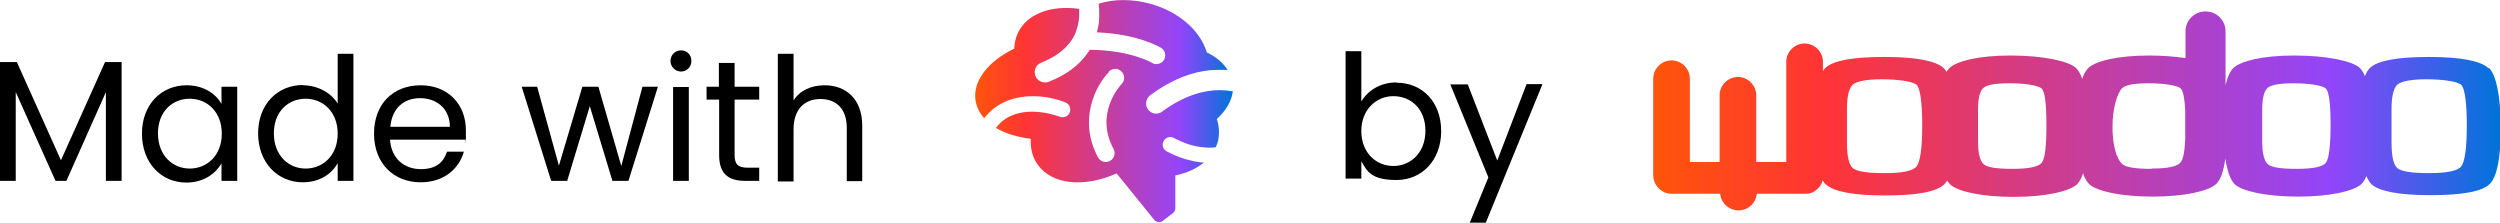
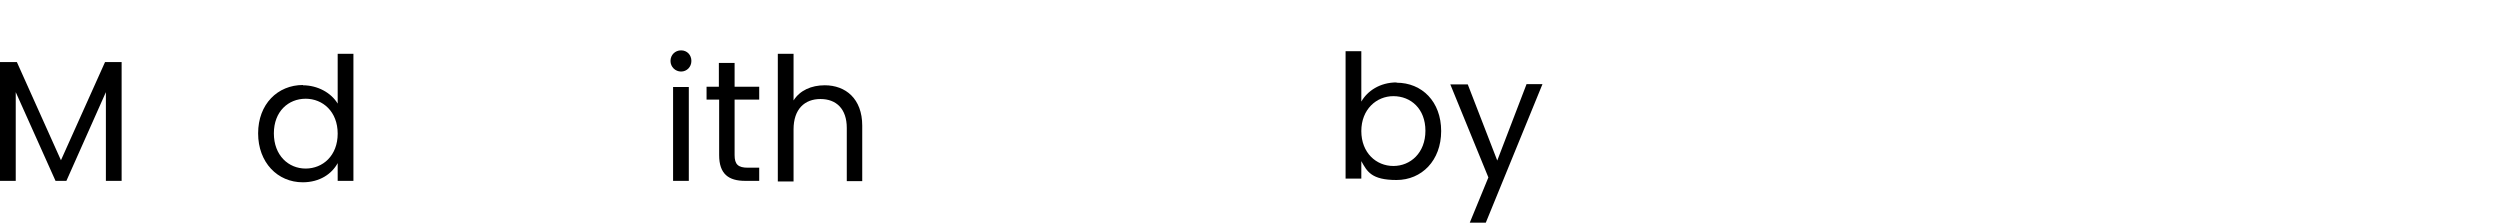
<svg xmlns="http://www.w3.org/2000/svg" xmlns:xlink="http://www.w3.org/1999/xlink" id="Livello_2" viewBox="0 0 873.6 77.8">
  <defs>
    <style>.cls-1{fill:url(#Sfumatura_senza_nome_2-2);}.cls-2{fill:url(#Sfumatura_senza_nome_2);}</style>
    <linearGradient id="Sfumatura_senza_nome_2" x1="340.6" y1="38.8" x2="430.6" y2="38.8" gradientUnits="userSpaceOnUse">
      <stop offset="0" stop-color="#ff550a" />
      <stop offset=".2" stop-color="#ff3435" />
      <stop offset=".8" stop-color="#9245fa" />
      <stop offset="1" stop-color="#0073da" />
    </linearGradient>
    <linearGradient id="Sfumatura_senza_nome_2-2" x1="577.6" y1="38.8" x2="873.6" y2="38.8" xlink:href="#Sfumatura_senza_nome_2" />
  </defs>
  <g id="Livello_5">
    <g>
      <g>
        <path d="M0,21.7H5.9l15.4,34.3,15.4-34.3h5.8V63.2h-5.5v-31l-13.8,31h-3.8L5.5,32.2v31H0V21.7Z" />
-         <path d="M65.2,29.8c6.1,0,10.3,3.1,12.2,6.5v-6h5.5V63.2h-5.5v-6.1c-2,3.5-6.2,6.7-12.3,6.7-8.8,0-15.5-6.9-15.5-17.1s6.8-16.9,15.6-16.9Zm1.1,4.7c-6,0-11.1,4.4-11.1,12.1s5.1,12.3,11.1,12.3,11.2-4.5,11.2-12.2-5.2-12.2-11.2-12.2Z" />
        <path d="M105.8,29.8c5.2,0,9.9,2.6,12.2,6.4V18.8h5.5V63.2h-5.5v-6.2c-2,3.7-6.2,6.7-12.2,6.7-8.8,0-15.6-6.9-15.6-17.1s6.8-16.9,15.7-16.9Zm1,4.7c-6,0-11.1,4.4-11.1,12.1s5.1,12.3,11.1,12.3,11.2-4.5,11.2-12.2-5.2-12.2-11.2-12.2Z" />
-         <path d="M147,63.7c-9.4,0-16.3-6.6-16.3-17s6.7-16.9,16.3-16.9,15.8,6.7,15.8,15.7,0,2.2-.2,3.3h-26.3c.4,6.7,5.1,10.3,10.7,10.3s8-2.5,9.2-6.1h5.9c-1.7,6-7,10.7-15.1,10.7Zm-10.6-19.4h20.8c0-6.4-4.7-10-10.4-10s-9.8,3.5-10.4,10Z" />
-         <path d="M182.1,30.3h5.6l7.6,27.6,8.2-27.6h5.6l8,27.7,7.4-27.7h5.4l-10.3,32.9h-5.6l-7.9-26.1-7.9,26.1h-5.6l-10.3-32.9Z" />
        <path d="M234.3,21.3c0-2.1,1.6-3.7,3.7-3.7s3.6,1.6,3.6,3.7-1.6,3.7-3.6,3.7-3.7-1.6-3.7-3.7Zm.9,9.1h5.5V63.2h-5.5V30.3Z" />
        <path d="M251.2,34.8h-4.3v-4.5h4.3v-8.3h5.5v8.3h8.6v4.5h-8.6v19.4c0,3.2,1.2,4.4,4.6,4.4h4v4.6h-4.9c-5.8,0-9.1-2.4-9.1-9v-19.4Z" />
        <path d="M271.8,18.8h5.5v16.3c2.2-3.5,6.2-5.3,10.9-5.3,7.3,0,13.1,4.7,13.1,14.1v19.4h-5.4v-18.6c0-6.7-3.7-10.1-9.2-10.1s-9.4,3.5-9.4,10.6v18.2h-5.5V18.8Z" />
      </g>
      <g>
        <path d="M488,28.9c8.9,0,15.6,6.6,15.6,16.9s-6.8,17.1-15.6,17.1-10.3-3-12.3-6.6v6.1h-5.5V17.9h5.5v17.6c2.1-3.7,6.5-6.7,12.3-6.7Zm-1.1,4.7c-5.9,0-11.2,4.6-11.2,12.2s5.2,12.2,11.2,12.2,11.2-4.6,11.2-12.3-5.1-12.1-11.2-12.1Z" />
        <path d="M533.4,29.4h5.6l-19.8,48.4h-5.6l6.5-15.8-13.3-32.5h6.1l10.3,26.6,10.2-26.6Z" />
      </g>
-       <path class="cls-2" d="M430.6,31.9c-.7-.1-1.4-.2-2.2-.3-.7,0-1.4-.1-2.2-.1-5,0-12,1.5-20.1,7.5-.6,.5-1.4,.7-2.1,.7-1.1,0-2.1-.5-2.8-1.4-1.2-1.6-.8-3.8,.7-5,8.1-6,15.4-8.3,21.3-8.8,1.1,0,2.1-.1,3-.1,1,0,1.9,0,2.8,.1-1.5-2.5-4-4.6-7.3-6.2-2.3-7.7-9.9-14.3-19.8-17-6.3-1.7-12.7-1.7-18,0,0,.6,.2,1.4,.2,2.3,0,.7,0,1.5,0,2.4,0,1.6-.3,3.4-.8,5.3,14.5,.6,22,5.2,22.4,5.4,1.5,.9,1.9,2.8,1,4.3-.6,.9-1.6,1.4-2.6,1.4s-1.1-.2-1.6-.5c-.1,0-7.5-4.4-21.7-4.5-.2,.4-.5,.8-.8,1.2-3,4.3-7.6,7.7-13.6,10-.4,.2-.9,.2-1.3,.2-1.4,0-2.8-.9-3.3-2.3-.7-1.8,.2-3.9,2-4.6,4.6-1.8,8.1-4.3,10.4-7.5,.8-1.1,1.5-2.4,1.9-3.7,.4-1.1,.6-2.1,.8-3.1,.1-.8,.2-1.5,.2-2.2,0-.9,0-1.6,0-2.3-9.9-1.4-18.3,1.8-21.4,8.4-.8,1.7-1.2,3.5-1.3,5.5-9.3,4.5-14.6,11.5-13.5,18.2,.4,2.3,1.4,4.3,3,6.1,.5-.6,1-1.2,1.5-1.7,.5-.5,1.1-1,1.6-1.5,8.1-6.5,19.5-4.7,25.3-2.3,1.4,.5,2,2.1,1.5,3.5-.5,1.4-2.1,2-3.5,1.5-.5-.2-11.2-4.3-18.9,.7-.7,.4-1.3,.9-1.9,1.5-.5,.5-1,1.1-1.5,1.7,3.2,1.9,7.4,3.2,12.2,3.8-.2,3.4,.6,6.5,2.4,9,4.9,7,16.1,8.2,27.6,3.1l13.1,16.2c.4,.5,1.1,.8,1.7,.8s.9-.1,1.3-.4l3.5-2.7c.6-.4,.9-1.1,.9-1.8v-11.4c4-.8,7.4-2.4,10-4.5-1,0-2.1-.2-3.2-.4-1-.2-2.1-.5-3.3-.8-2-.6-4.2-1.5-6.5-2.7-1.3-.7-1.8-2.3-1.1-3.6,.7-1.3,2.3-1.8,3.6-1.1,3.7,2,6.9,2.9,9.6,3.2,.9,.1,1.8,.2,2.5,.2,1,0,1.8,0,2.6-.2,.2-.5,.4-1.1,.6-1.7,.7-2.6,.6-5.4-.3-8.1,3.3-3,5.2-6.4,5.6-9.7Zm-43.1-6.9c1.2-1.2,3.2-1.3,4.4,0,1.2,1.2,1.3,3.1,0,4.4-.4,.4-9.5,10.2-2.8,22.6,.8,1.5,.3,3.4-1.2,4.2-.5,.3-1,.4-1.5,.4-1.1,0-2.2-.6-2.7-1.6-7.1-13.2-.7-25.3,3.8-29.8Z" />
      <g id="Raggruppa_65">
        <g id="Raggruppa_64">
          <g id="Logo_Colore_copia">
            <g id="Raggruppa_63">
              <g id="Raggruppa_62">
-                 <path id="Tracciato_18" class="cls-1" d="M869.5,23.8c-2.6-2.5-9.5-3.9-20.7-3.9s-18.1,1.3-20.7,3.9c-.8,.8-1.3,1.8-1.7,2.8-.4-1-1-2-1.7-2.8-2.6-2.5-11.7-4.4-22.9-4.4s-18.8,1.9-21.4,4.4c-1.1,1.1-2.1,3.2-2.7,6V11c0-3.9-3.1-7-7-7-3.9,0-7,3.1-7,7h0v9.3c-4.2-.6-8.4-.9-12.6-.9-11.2,0-18.8,1.9-21.4,4.4-1,1.1-1.7,2.4-2.1,3.8-.4-1.4-1.1-2.7-2.1-3.8-2.6-2.5-11.7-4.4-22.9-4.4s-18.8,1.9-21.4,4.4c-.4,.4-.7,.8-1,1.3-.3-.5-.6-.9-1-1.3-2.6-2.5-9.5-3.9-20.7-3.9s-18.1,1.3-20.7,3.9c-.3,.3-.6,.7-.8,1.1v-3.3c0-3.5-2.9-6.4-6.4-6.4s-6.4,2.9-6.4,6.4V56.6h-10.5v-23.3c0-3.5-2.9-6.4-6.4-6.4s-6.4,2.9-6.4,6.4v23.3h-10.4V27.5c0-3.5-2.9-6.4-6.4-6.4s-6.4,2.9-6.4,6.4h0V61.3c0,2.1,1.1,4.1,2.9,5.3,1,.7,2.1,1.1,3.3,1.1h17.2c.3,3.5,3.5,6.1,7,5.8,3.1-.3,5.5-2.7,5.8-5.8h17.2c1.3,0,2.6-.4,3.5-1.3,1.2-.8,2-2.1,2.3-3.4,.3,.5,.6,1,1.1,1.4,2.6,2.5,9.5,3.9,20.7,3.9s18.1-1.3,20.7-3.9c.4-.4,.7-.8,1-1.3,.3,.5,.7,.9,1,1.3,2.6,2.5,11,4.4,22.2,4.4s19.5-1.9,22.2-4.4c1-1.1,1.7-2.4,2.1-3.9,.4,1.4,1.1,2.7,2.1,3.8,2.6,2.5,11,4.4,22.2,4.4s19.5-1.9,22.2-4.4c1.6-1.5,2.6-4.4,3.2-8.9,.7,4.3,1.7,7.3,3.2,8.9,2.6,2.5,11,4.4,22.2,4.4s19.5-1.9,22.2-4.4c.8-.8,1.3-1.8,1.7-2.8,.4,1,1,2,1.7,2.8,2.6,2.5,9.5,3.9,20.7,3.9s18.1-1.3,20.7-3.9c2.6-2.5,3.9-9.4,3.9-20.3-.2-10.8-1.6-17.6-4.1-20.2Zm-199.7,34.3c-1.2,1.6-5,2.4-11.2,2.4s-9.7-.6-11.1-1.7c-1.4-1.2-2.1-4.1-2.1-8.9v-5.7c0,0,0-6.2,0-6.2,0-4.4,.7-7.2,2.1-8.5,1.4-1.1,4.8-1.8,10.1-1.8s11.1,.7,12.3,2.1c1.1,1.4,1.8,6.1,1.8,14,0,8-.7,12.8-2,14.4Zm43.7-1.3c-1.1,1.5-4.5,2.2-10.2,2.2s-8.8-.5-10.1-1.6c-1.3-1.1-2-3.8-2-8.1v-5.3c0,0,0-5.7,0-5.7,0-4,.7-6.6,1.9-7.6,1.3-1.1,4.3-1.6,9.2-1.6s10.1,.7,11.2,1.9c1.1,1.2,1.6,5.5,1.6,12.8,0,7.2-.5,11.6-1.6,13h0Zm38.3,2.2c-5.4,0-8.8-.5-10.1-1.6-2.2-1.8-3.6-7.2-3.5-13.4,0-5.8,1.6-11.7,3.5-13.3,1.3-1.1,4.3-1.6,9.2-1.6s10.1,.7,11.2,1.9c.8,.9,1.3,3.4,1.5,7.6v10.1c-.2,4.3-.7,6.9-1.6,8-1.1,1.5-4.5,2.2-10.2,2.2h0Zm61-2.2c-1.1,1.5-4.5,2.2-10.2,2.2s-8.8-.5-10.1-1.6c-1.3-1.1-2-3.8-2-8.1v-5.3c0,0,0-5.7,0-5.7,0-4,.7-6.6,1.9-7.6,1.3-1.1,4.3-1.6,9.2-1.6s10.1,.7,11.2,1.9c1.1,1.2,1.6,5.5,1.6,12.8,0,7.2-.6,11.6-1.6,13h0Zm47.3,1.3c-1.2,1.6-5,2.4-11.2,2.4s-9.7-.6-11.1-1.7c-1.4-1.1-2.1-4.1-2.1-8.9v-5.7c0,0,0-6.2,0-6.2,0-4.4,.7-7.2,2.1-8.5,1.4-1.1,4.8-1.8,10.1-1.8s11.1,.7,12.3,2.1c1.1,1.4,1.8,6.1,1.8,14,0,8-.7,12.8-2,14.4h0Z" />
-               </g>
+                 </g>
            </g>
          </g>
        </g>
      </g>
    </g>
  </g>
</svg>